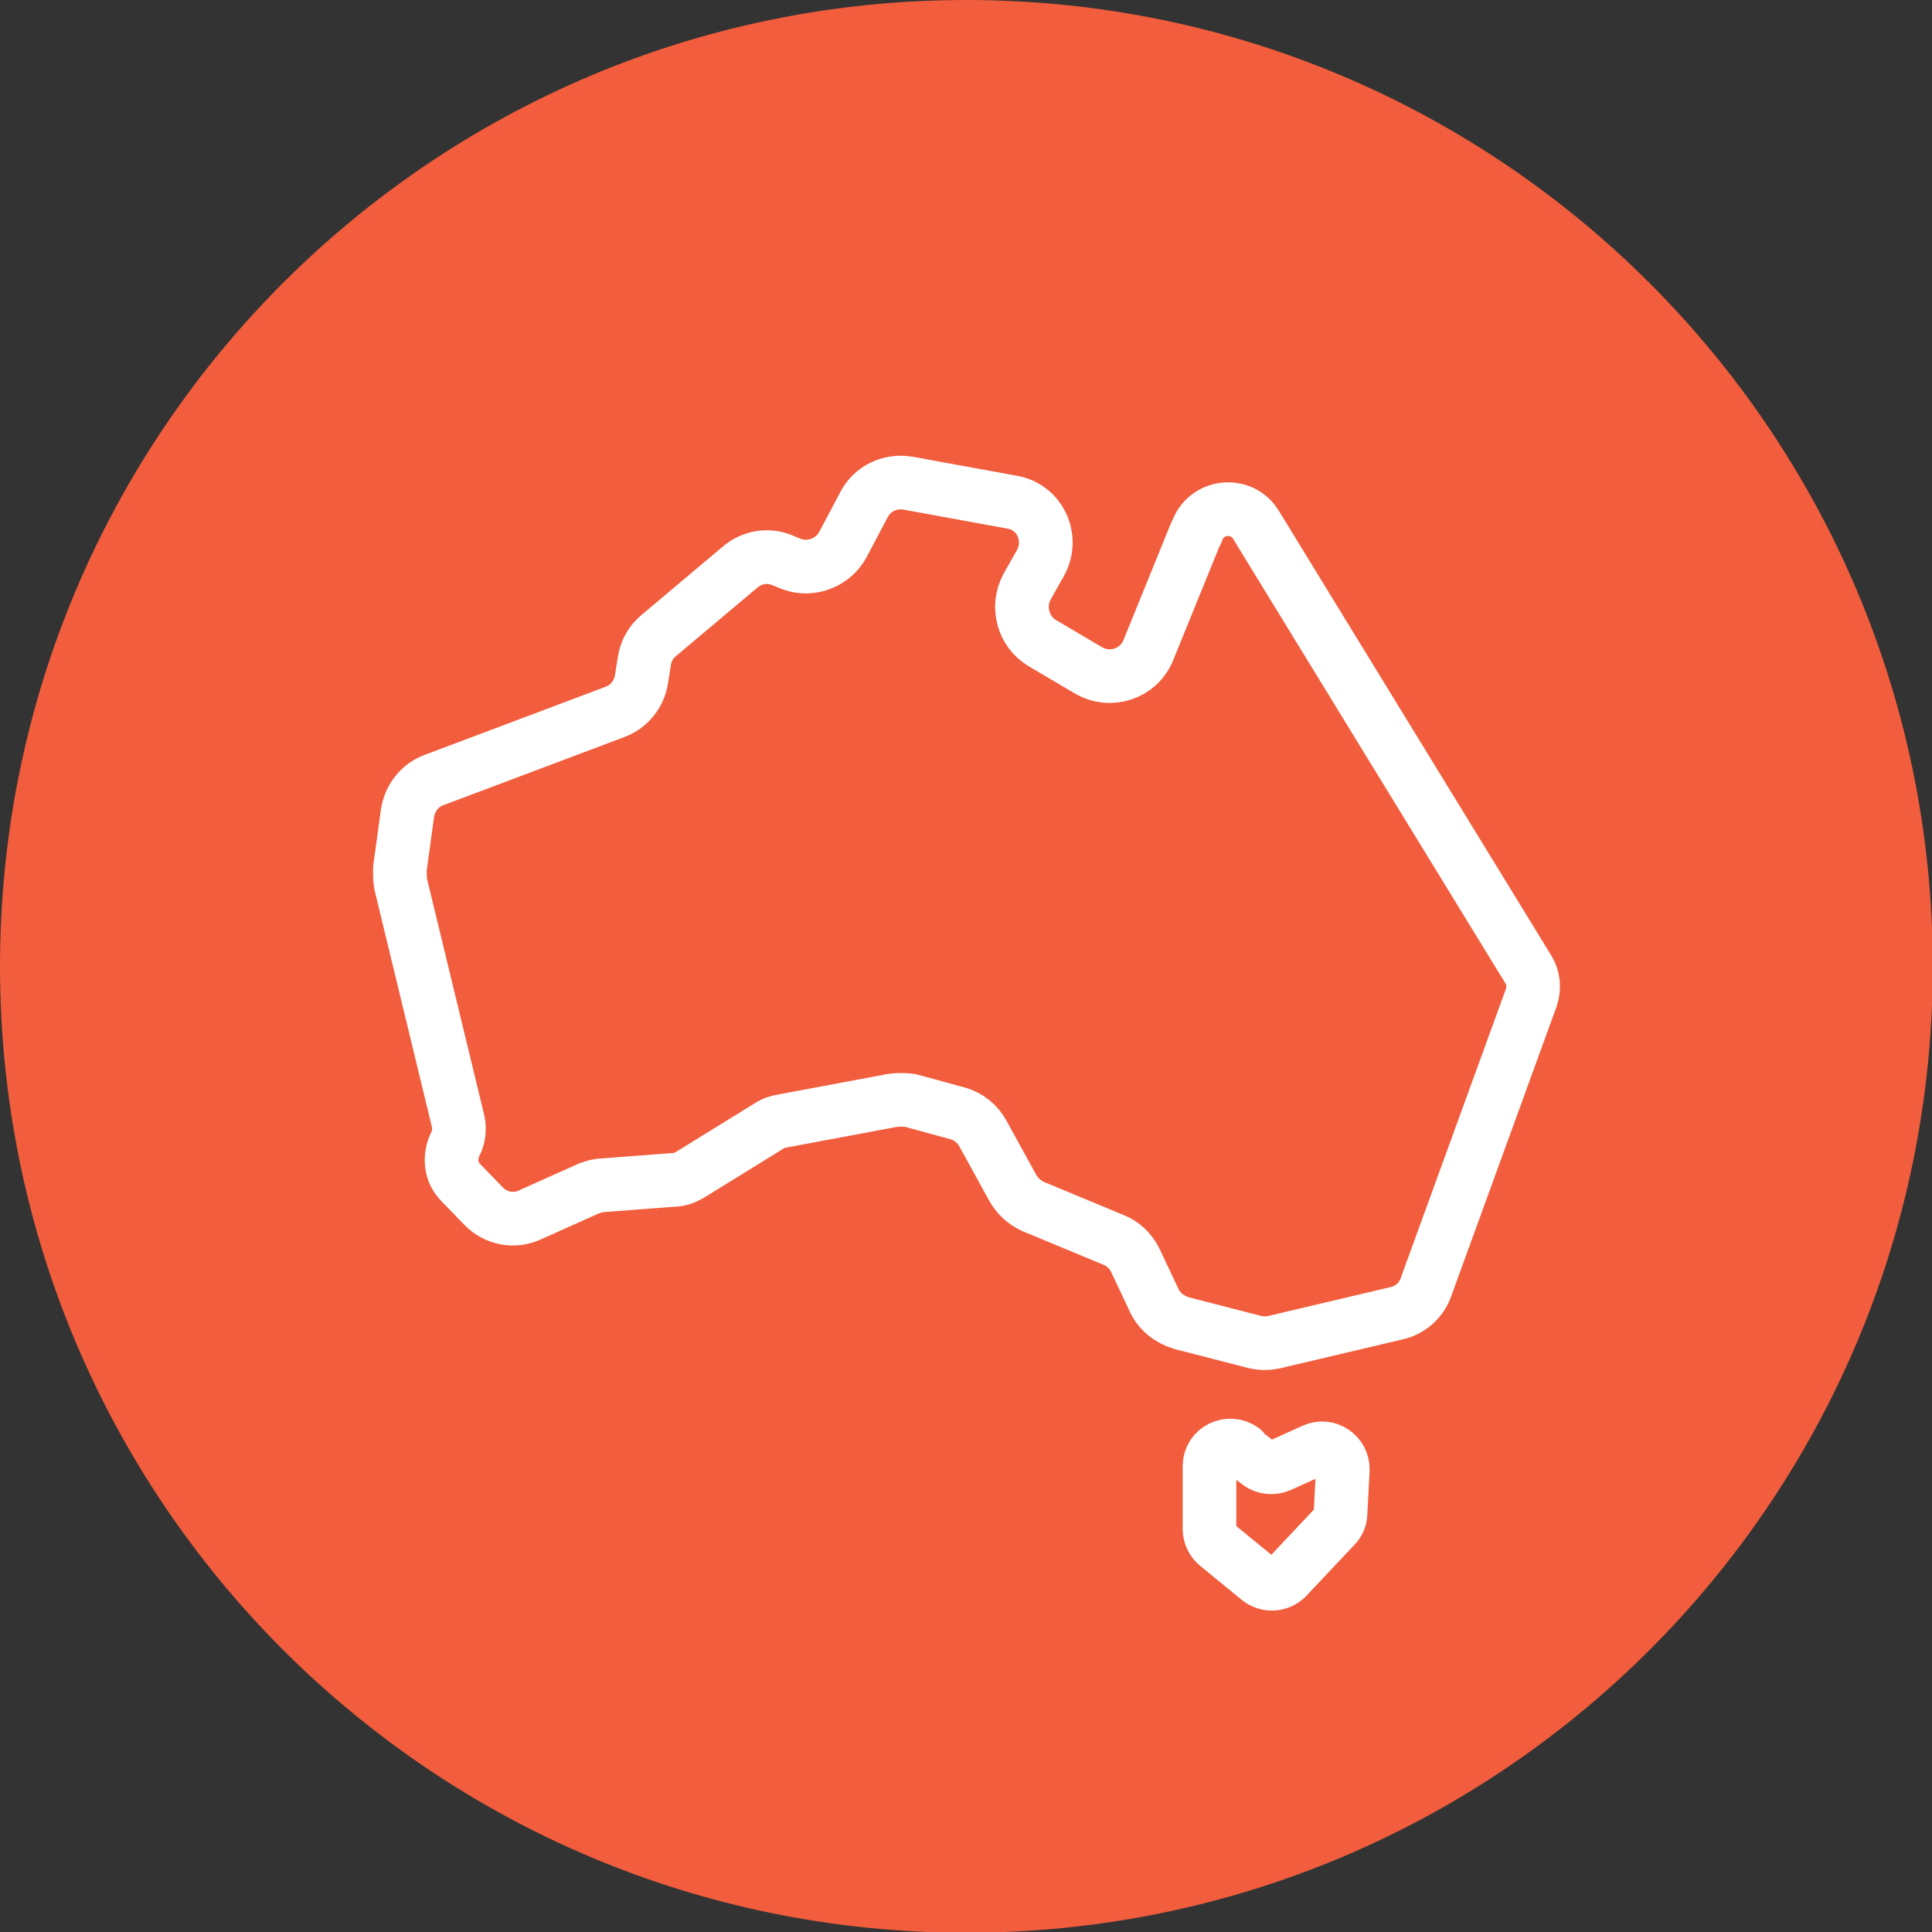
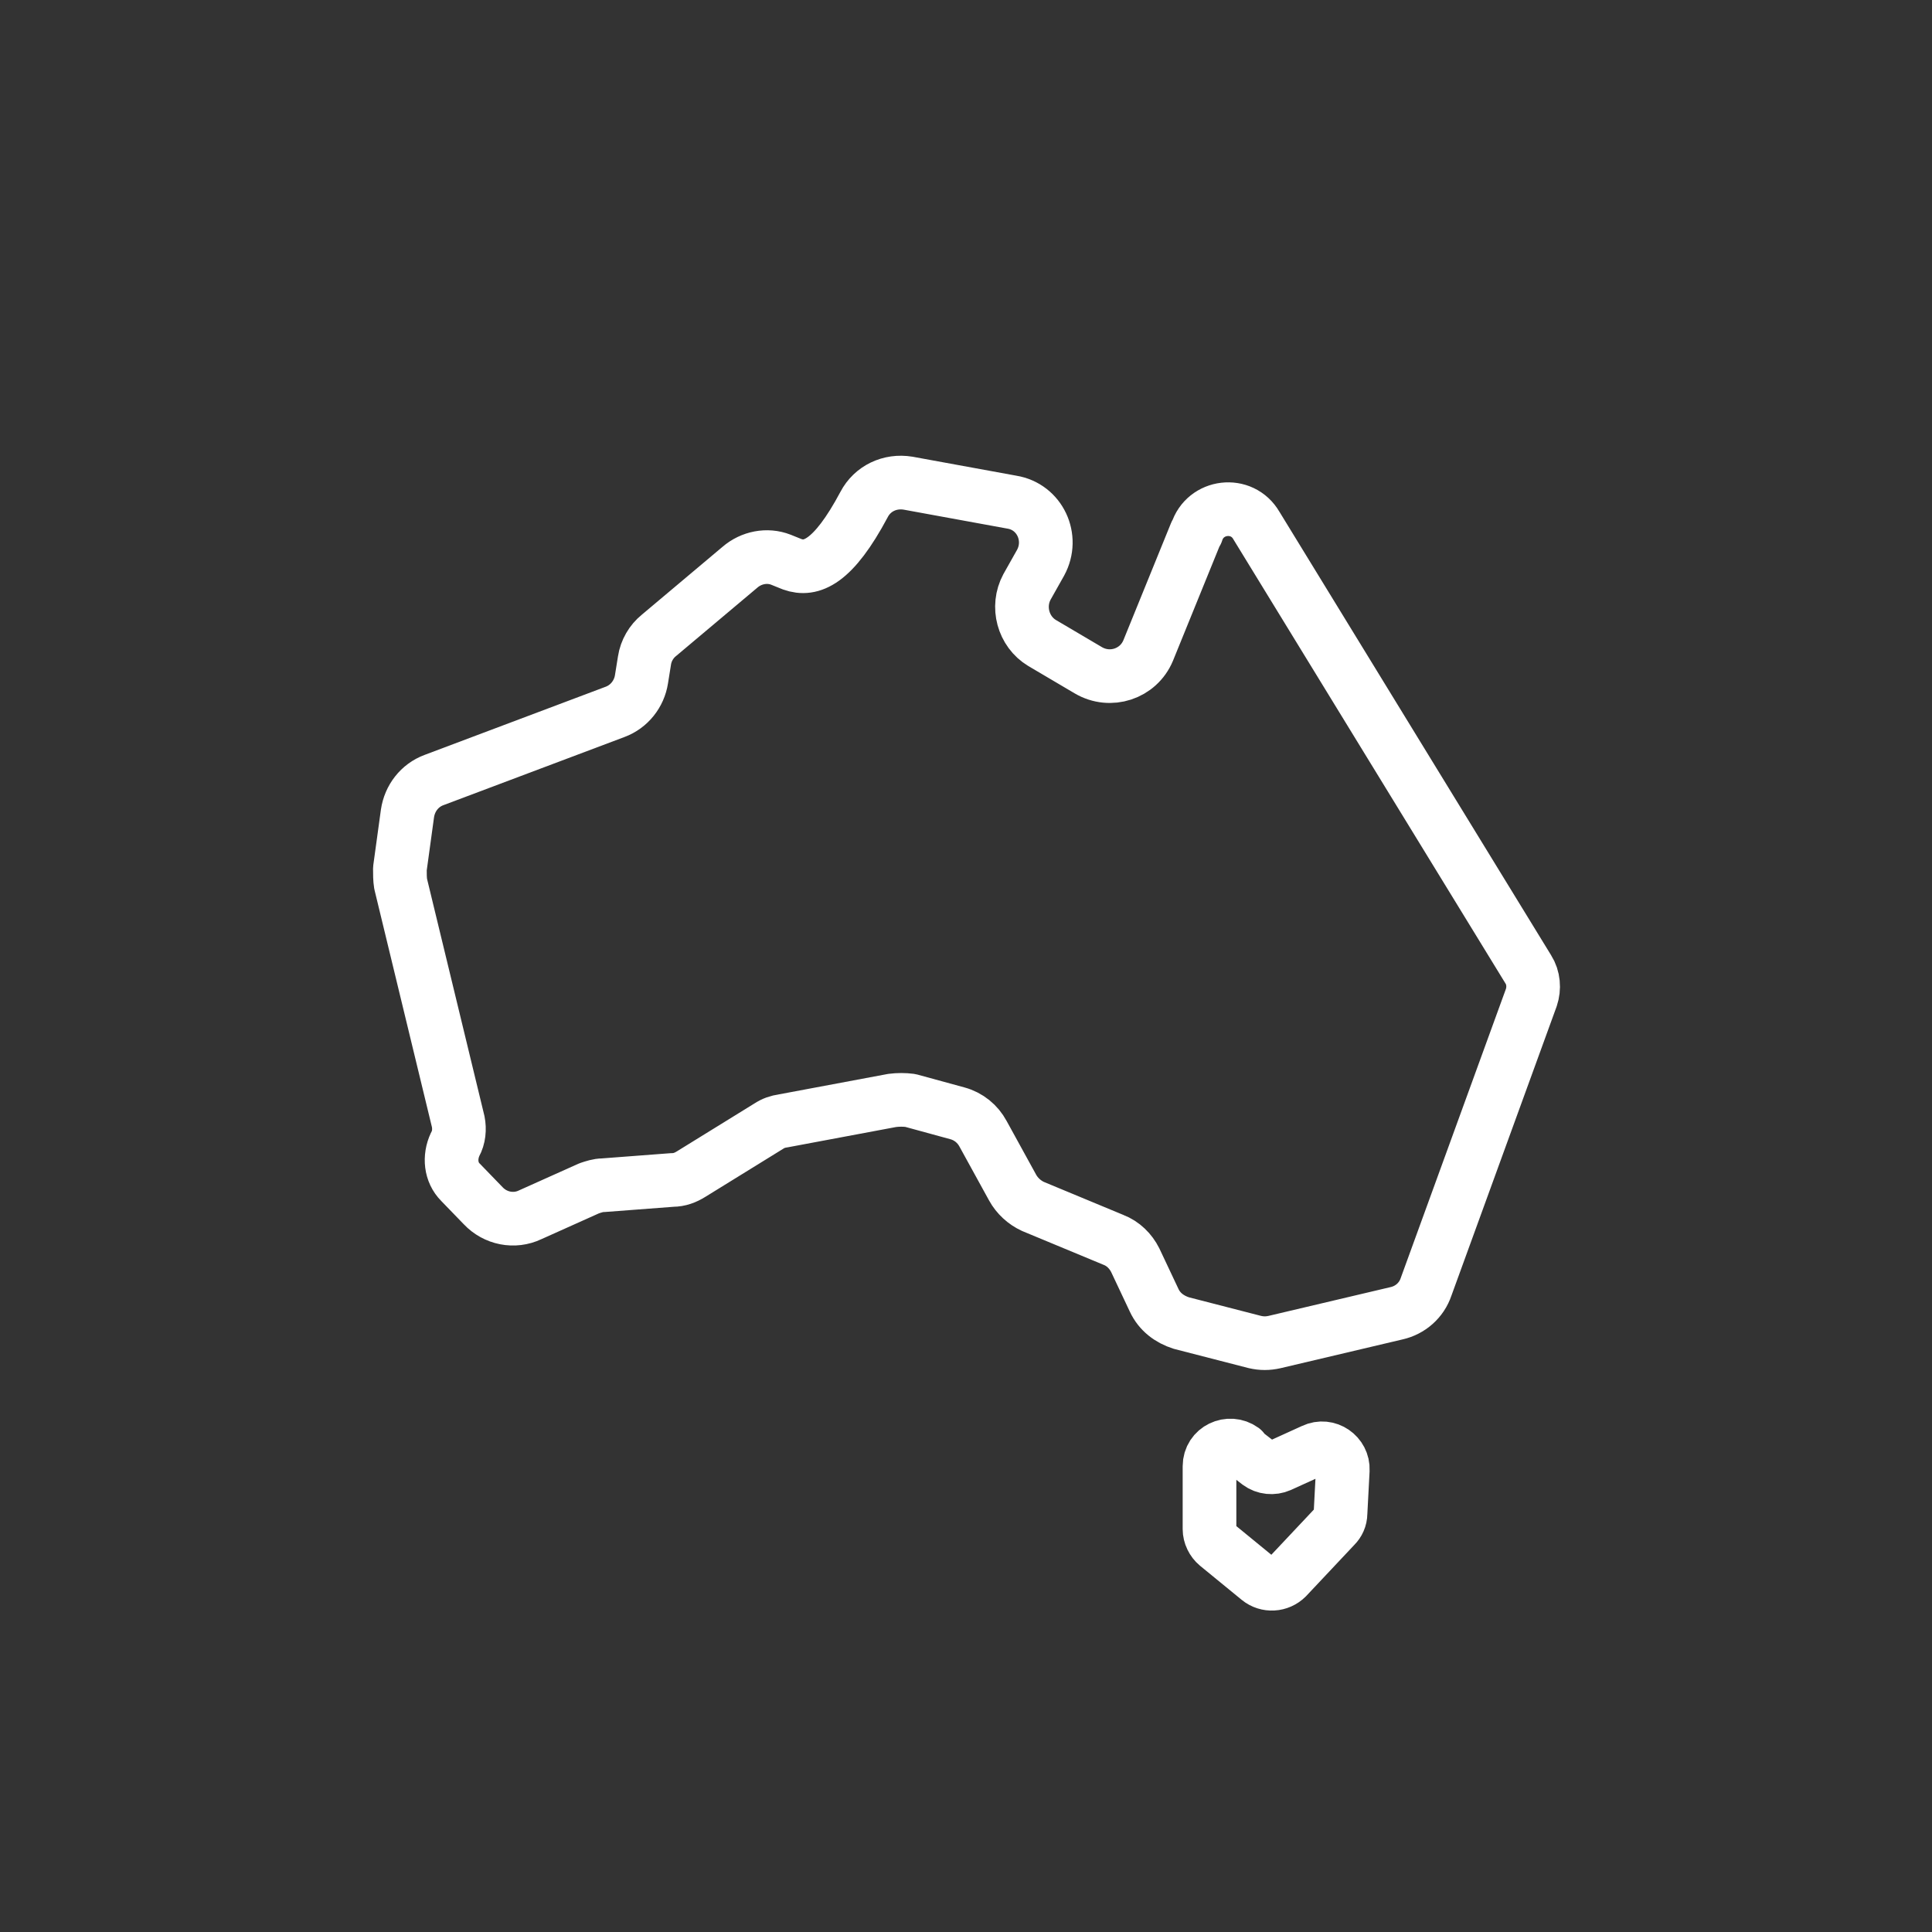
<svg xmlns="http://www.w3.org/2000/svg" width="54" height="54" viewBox="0 0 54 54" fill="none">
  <rect x="0" y="0" width="54" height="54" fill="#333333" stroke="none" />
  <g clip-path="url(#clip0_179_179)">
-     <path d="M27.011 0C12.087 0 0 12.087 0 27.011C0 41.934 12.087 54.021 27.011 54.021C41.934 54.021 54.021 41.934 54.021 27.011C54.021 12.087 41.913 0 27.011 0Z" fill="#F15D3D" />
-     <path d="M34.716 40.537L35.181 40.897C35.351 41.024 35.584 41.045 35.774 40.961L36.706 40.537C37.108 40.347 37.552 40.664 37.531 41.088L37.468 42.294C37.468 42.442 37.404 42.569 37.319 42.654L35.965 44.093C35.753 44.305 35.414 44.326 35.181 44.136L34.017 43.183C33.89 43.077 33.806 42.908 33.806 42.739V40.982C33.806 40.495 34.356 40.241 34.737 40.516L34.716 40.537ZM33.425 14.903L32.091 18.184C31.816 18.84 31.032 19.094 30.419 18.734L29.127 17.972C28.598 17.654 28.408 16.956 28.704 16.405L29.085 15.728C29.466 15.03 29.064 14.162 28.281 14.035L25.381 13.505C24.873 13.421 24.386 13.654 24.153 14.098L23.56 15.22C23.285 15.728 22.671 15.961 22.142 15.771L21.824 15.643C21.443 15.495 20.999 15.58 20.681 15.855L18.416 17.76C18.205 17.93 18.056 18.184 18.014 18.459L17.929 18.988C17.866 19.39 17.591 19.75 17.189 19.898L12.129 21.803C11.727 21.952 11.452 22.311 11.389 22.735L11.177 24.28C11.177 24.428 11.177 24.576 11.198 24.703L12.807 31.35C12.849 31.562 12.828 31.795 12.722 31.985C12.553 32.345 12.595 32.769 12.87 33.044L13.505 33.7C13.844 34.06 14.373 34.166 14.818 33.954L16.469 33.213C16.596 33.171 16.723 33.128 16.85 33.128L18.797 32.98C18.988 32.98 19.157 32.917 19.326 32.811L21.486 31.477C21.613 31.393 21.74 31.35 21.888 31.329L24.936 30.758C25.105 30.736 25.275 30.736 25.444 30.758L26.757 31.117C27.074 31.202 27.328 31.414 27.476 31.689L28.302 33.192C28.429 33.425 28.64 33.615 28.873 33.721L31.117 34.653C31.392 34.758 31.604 34.97 31.731 35.224L32.26 36.346C32.408 36.663 32.684 36.875 33.022 36.981L35.076 37.51C35.266 37.553 35.435 37.553 35.626 37.51L39.034 36.706C39.415 36.621 39.733 36.346 39.86 35.965L42.802 27.879C42.887 27.625 42.865 27.328 42.717 27.095L39.034 21.084L35.118 14.691C34.716 13.992 33.679 14.119 33.446 14.881L33.425 14.903Z" stroke="white" stroke-width="1.5" stroke-linecap="round" stroke-linejoin="round" />
+     <path d="M34.716 40.537L35.181 40.897C35.351 41.024 35.584 41.045 35.774 40.961L36.706 40.537C37.108 40.347 37.552 40.664 37.531 41.088L37.468 42.294C37.468 42.442 37.404 42.569 37.319 42.654L35.965 44.093C35.753 44.305 35.414 44.326 35.181 44.136L34.017 43.183C33.89 43.077 33.806 42.908 33.806 42.739V40.982C33.806 40.495 34.356 40.241 34.737 40.516L34.716 40.537ZM33.425 14.903L32.091 18.184C31.816 18.84 31.032 19.094 30.419 18.734L29.127 17.972C28.598 17.654 28.408 16.956 28.704 16.405L29.085 15.728C29.466 15.03 29.064 14.162 28.281 14.035L25.381 13.505C24.873 13.421 24.386 13.654 24.153 14.098C23.285 15.728 22.671 15.961 22.142 15.771L21.824 15.643C21.443 15.495 20.999 15.58 20.681 15.855L18.416 17.76C18.205 17.93 18.056 18.184 18.014 18.459L17.929 18.988C17.866 19.39 17.591 19.75 17.189 19.898L12.129 21.803C11.727 21.952 11.452 22.311 11.389 22.735L11.177 24.28C11.177 24.428 11.177 24.576 11.198 24.703L12.807 31.35C12.849 31.562 12.828 31.795 12.722 31.985C12.553 32.345 12.595 32.769 12.87 33.044L13.505 33.7C13.844 34.06 14.373 34.166 14.818 33.954L16.469 33.213C16.596 33.171 16.723 33.128 16.85 33.128L18.797 32.98C18.988 32.98 19.157 32.917 19.326 32.811L21.486 31.477C21.613 31.393 21.74 31.35 21.888 31.329L24.936 30.758C25.105 30.736 25.275 30.736 25.444 30.758L26.757 31.117C27.074 31.202 27.328 31.414 27.476 31.689L28.302 33.192C28.429 33.425 28.64 33.615 28.873 33.721L31.117 34.653C31.392 34.758 31.604 34.97 31.731 35.224L32.26 36.346C32.408 36.663 32.684 36.875 33.022 36.981L35.076 37.51C35.266 37.553 35.435 37.553 35.626 37.51L39.034 36.706C39.415 36.621 39.733 36.346 39.86 35.965L42.802 27.879C42.887 27.625 42.865 27.328 42.717 27.095L39.034 21.084L35.118 14.691C34.716 13.992 33.679 14.119 33.446 14.881L33.425 14.903Z" stroke="white" stroke-width="1.5" stroke-linecap="round" stroke-linejoin="round" />
  </g>
  <defs>
    <clipPath id="clip0_179_179">
      <rect width="54" height="54" fill="white" />
    </clipPath>
  </defs>
</svg>